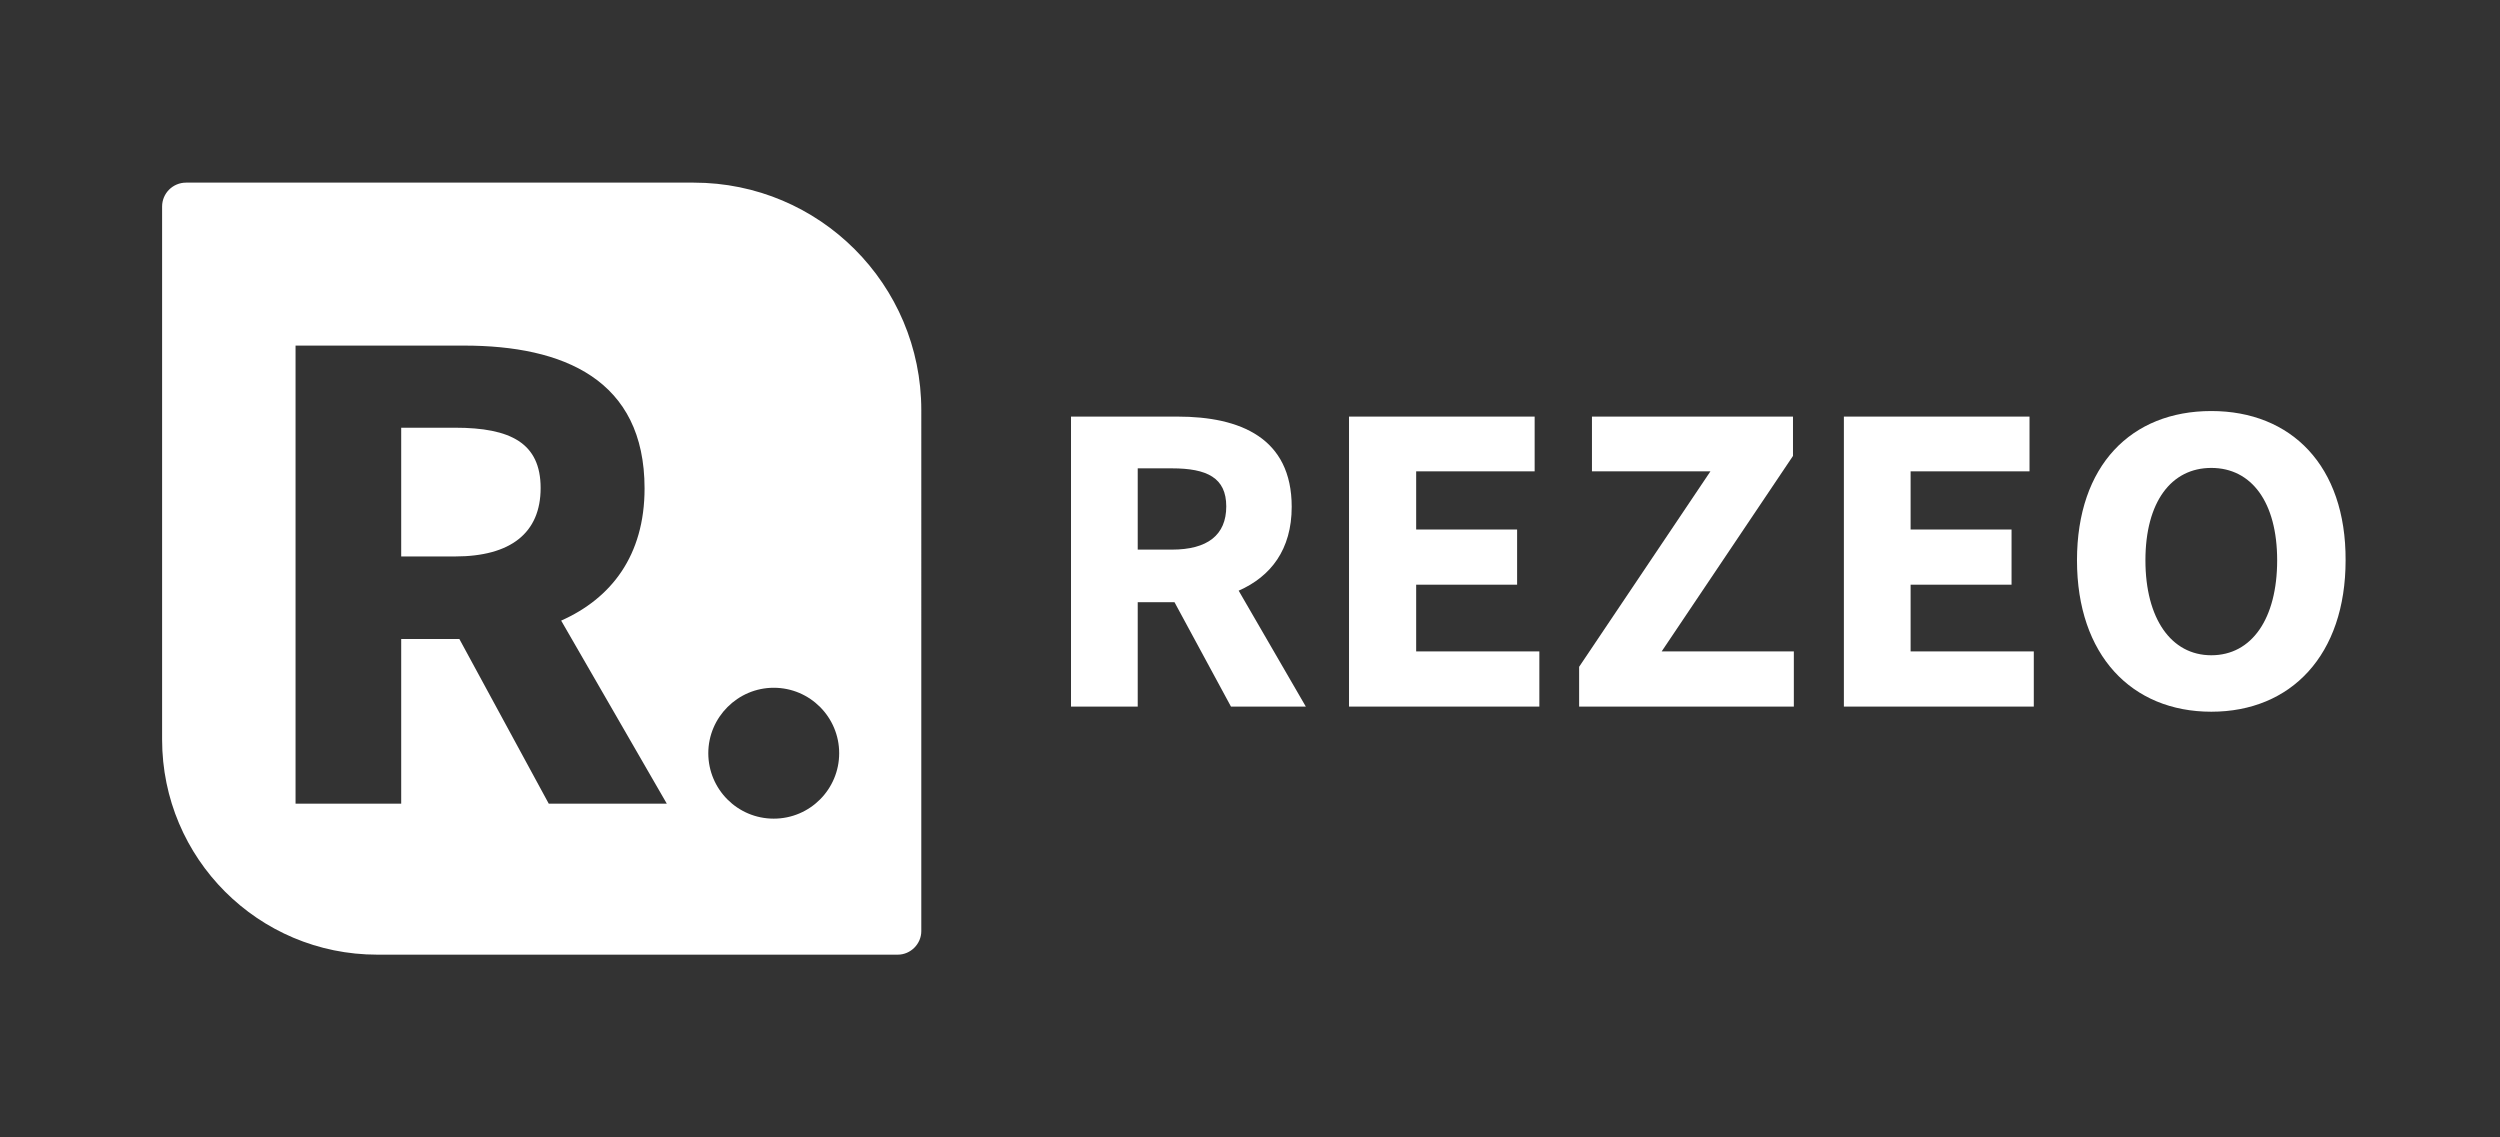
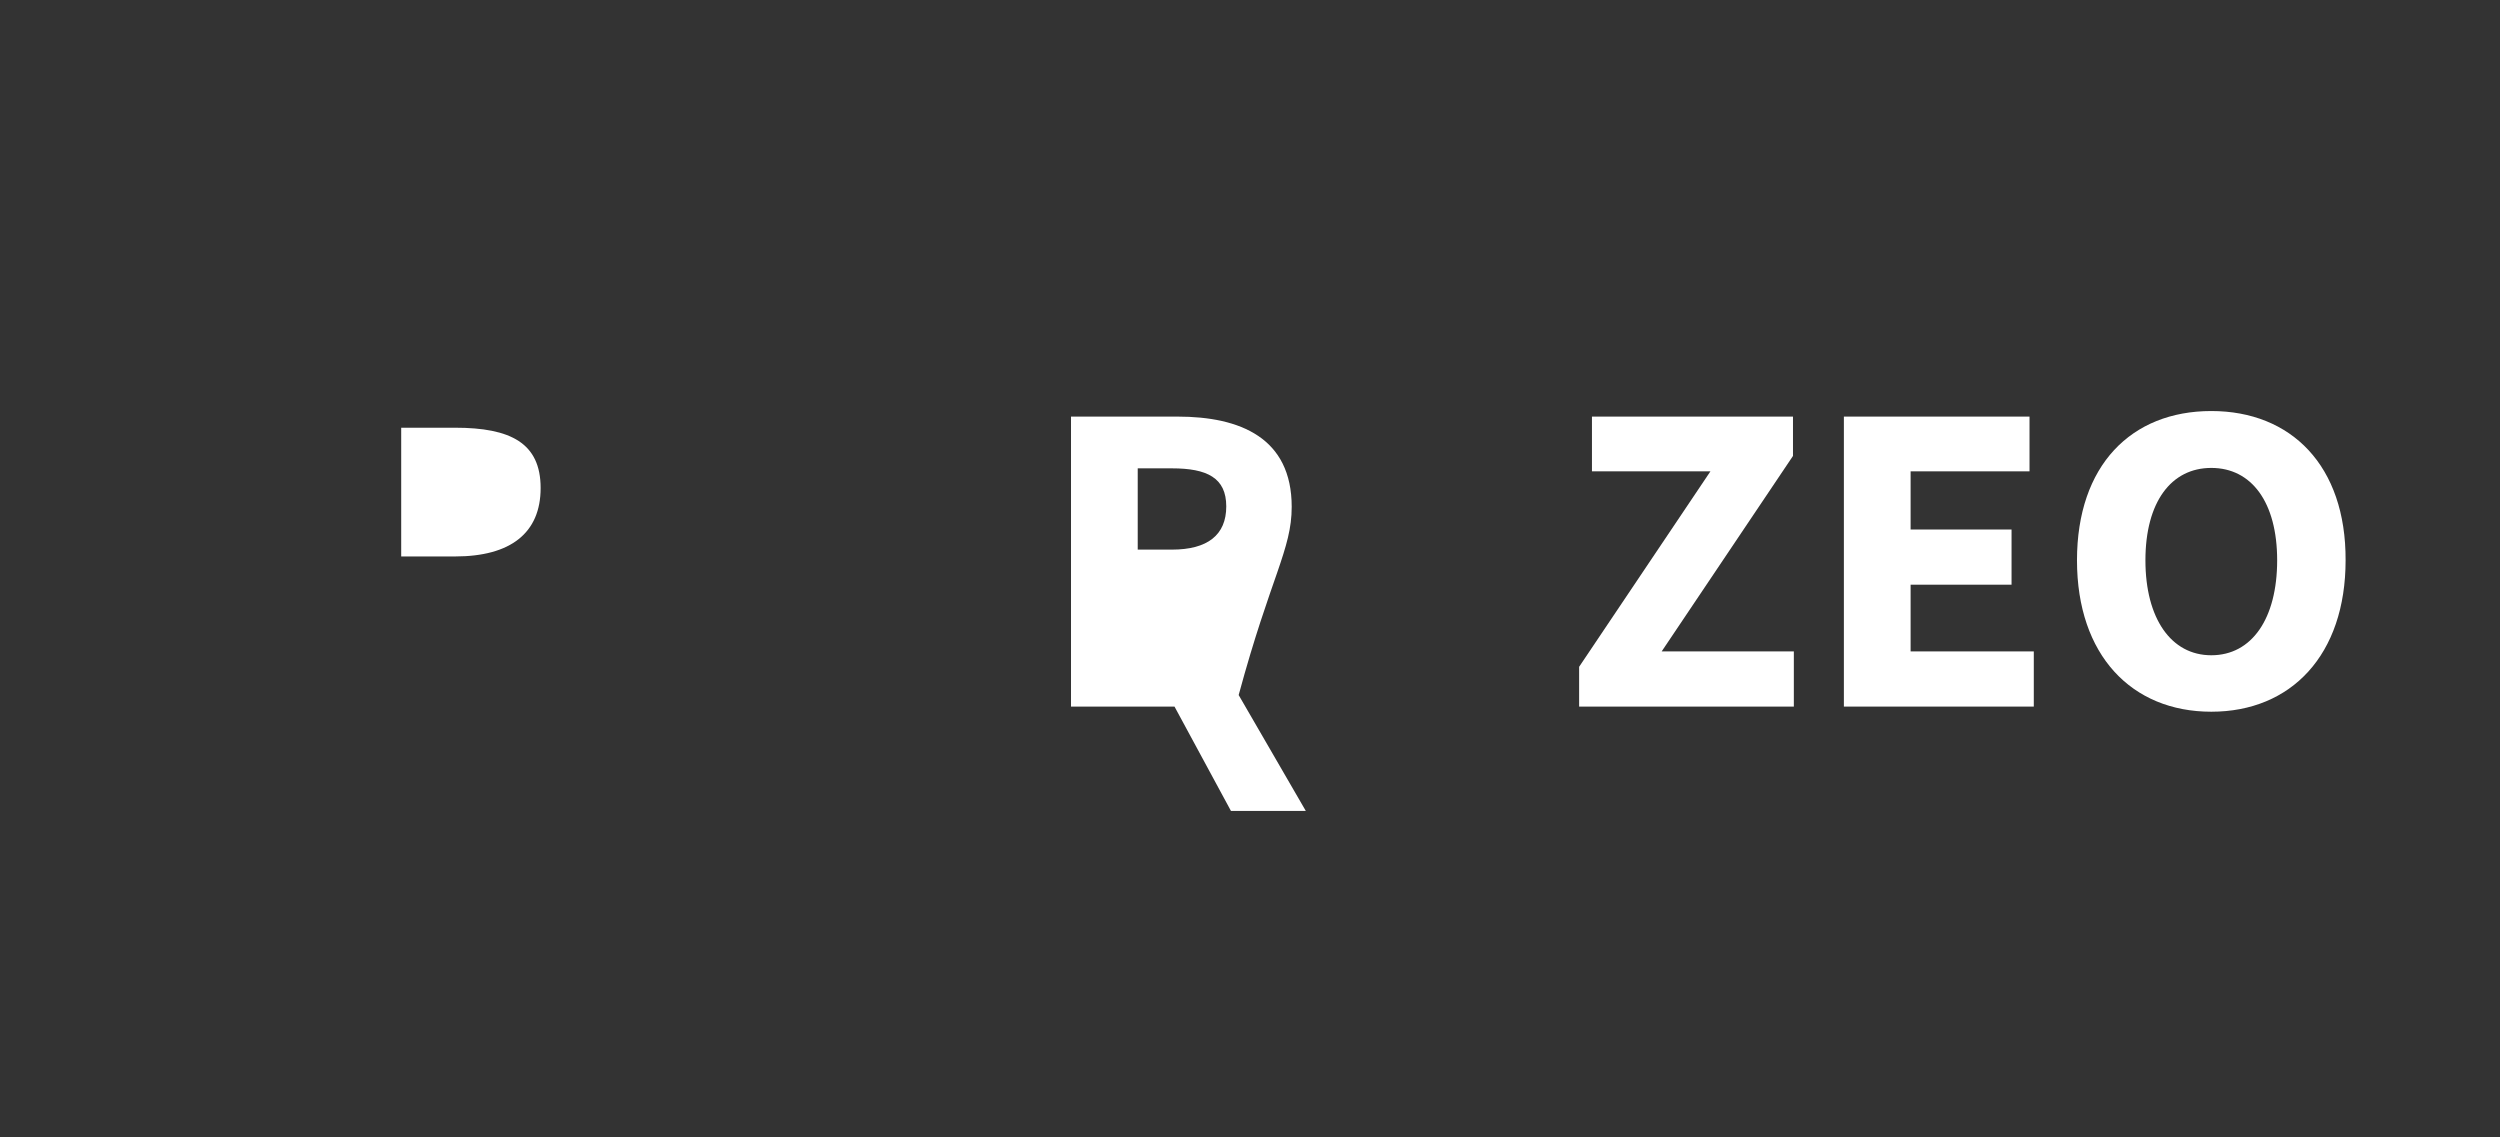
<svg xmlns="http://www.w3.org/2000/svg" version="1.1" id="Layer_1" x="0px" y="0px" viewBox="0 0 584.5 265.9" style="enable-background:new 0 0 584.5 265.9;" xml:space="preserve">
  <rect x="0" y="0" width="584.5" height="265.9" fill="#333333" stroke="none" />
  <style type="text/css">
	.st0{fill:#FFFFFF;}
</style>
  <g>
-     <path class="st0" d="M302,118.5c0-16.1-12-21.1-26.7-21.1h-24.9v67.8H266v-24.4h8.6l13.2,24.4h17.5l-15.7-27.1   C297.1,134.8,302,128.5,302,118.5z M266,109.5h8c8.2,0,12.7,2.2,12.7,8.9c0,6.7-4.4,10.1-12.7,10.1h-8V109.5z" />
-     <polygon class="st0" points="331.1,136.7 354.7,136.7 354.7,123.8 331.1,123.8 331.1,110.2 358.8,110.2 358.8,97.4 315.4,97.4    315.4,165.2 359.9,165.2 359.9,152.3 331.1,152.3  " />
+     <path class="st0" d="M302,118.5c0-16.1-12-21.1-26.7-21.1h-24.9v67.8H266h8.6l13.2,24.4h17.5l-15.7-27.1   C297.1,134.8,302,128.5,302,118.5z M266,109.5h8c8.2,0,12.7,2.2,12.7,8.9c0,6.7-4.4,10.1-12.7,10.1h-8V109.5z" />
    <polygon class="st0" points="419.2,106.6 419.2,97.4 372.2,97.4 372.2,110.2 399.9,110.2 369.2,155.9 369.2,165.2 419.4,165.2    419.4,152.3 388.5,152.3  " />
    <polygon class="st0" points="446.7,136.7 470.3,136.7 470.3,123.8 446.7,123.8 446.7,110.2 474.5,110.2 474.5,97.4 431.1,97.4    431.1,165.2 475.5,165.2 475.5,152.3 446.7,152.3  " />
    <path class="st0" d="M517,96.1c-18.7,0-31.4,12.7-31.4,34.9s12.8,35.4,31.4,35.4c18.7,0,31.4-13.3,31.4-35.4   C548.5,108.9,535.7,96.1,517,96.1z M517,153.2c-9.4,0-15.4-8.6-15.4-22.2s6-21.6,15.4-21.6c9.4,0,15.4,8,15.4,21.6   S526.5,153.2,517,153.2z" />
  </g>
  <g>
    <path class="st0" d="M106.4,100H93.8v30.1h12.6c13,0,20-5.5,20-16S119.4,100,106.4,100z" />
-     <path class="st0" d="M162.2,42.7H43.5c-3.1,0-5.6,2.5-5.6,5.6v124.6c0,27.8,22.5,50.3,50.3,50.3h121.7c3,0,5.5-2.5,5.5-5.5V95.9   C215.4,66.5,191.6,42.7,162.2,42.7z M128.3,187.9l-20.9-38.5H93.8v38.5H69.1V80.8h39.4c23.2,0,42.2,7.9,42.2,33.4   c0,15.7-7.8,25.7-19.5,30.9l24.7,42.8L128.3,187.9L128.3,187.9z M180.9,191.4c-8.5,0-15.3-6.9-15.3-15.3s6.9-15.3,15.3-15.3   c8.5,0,15.3,6.9,15.3,15.3S189.4,191.4,180.9,191.4z" />
  </g>
</svg>